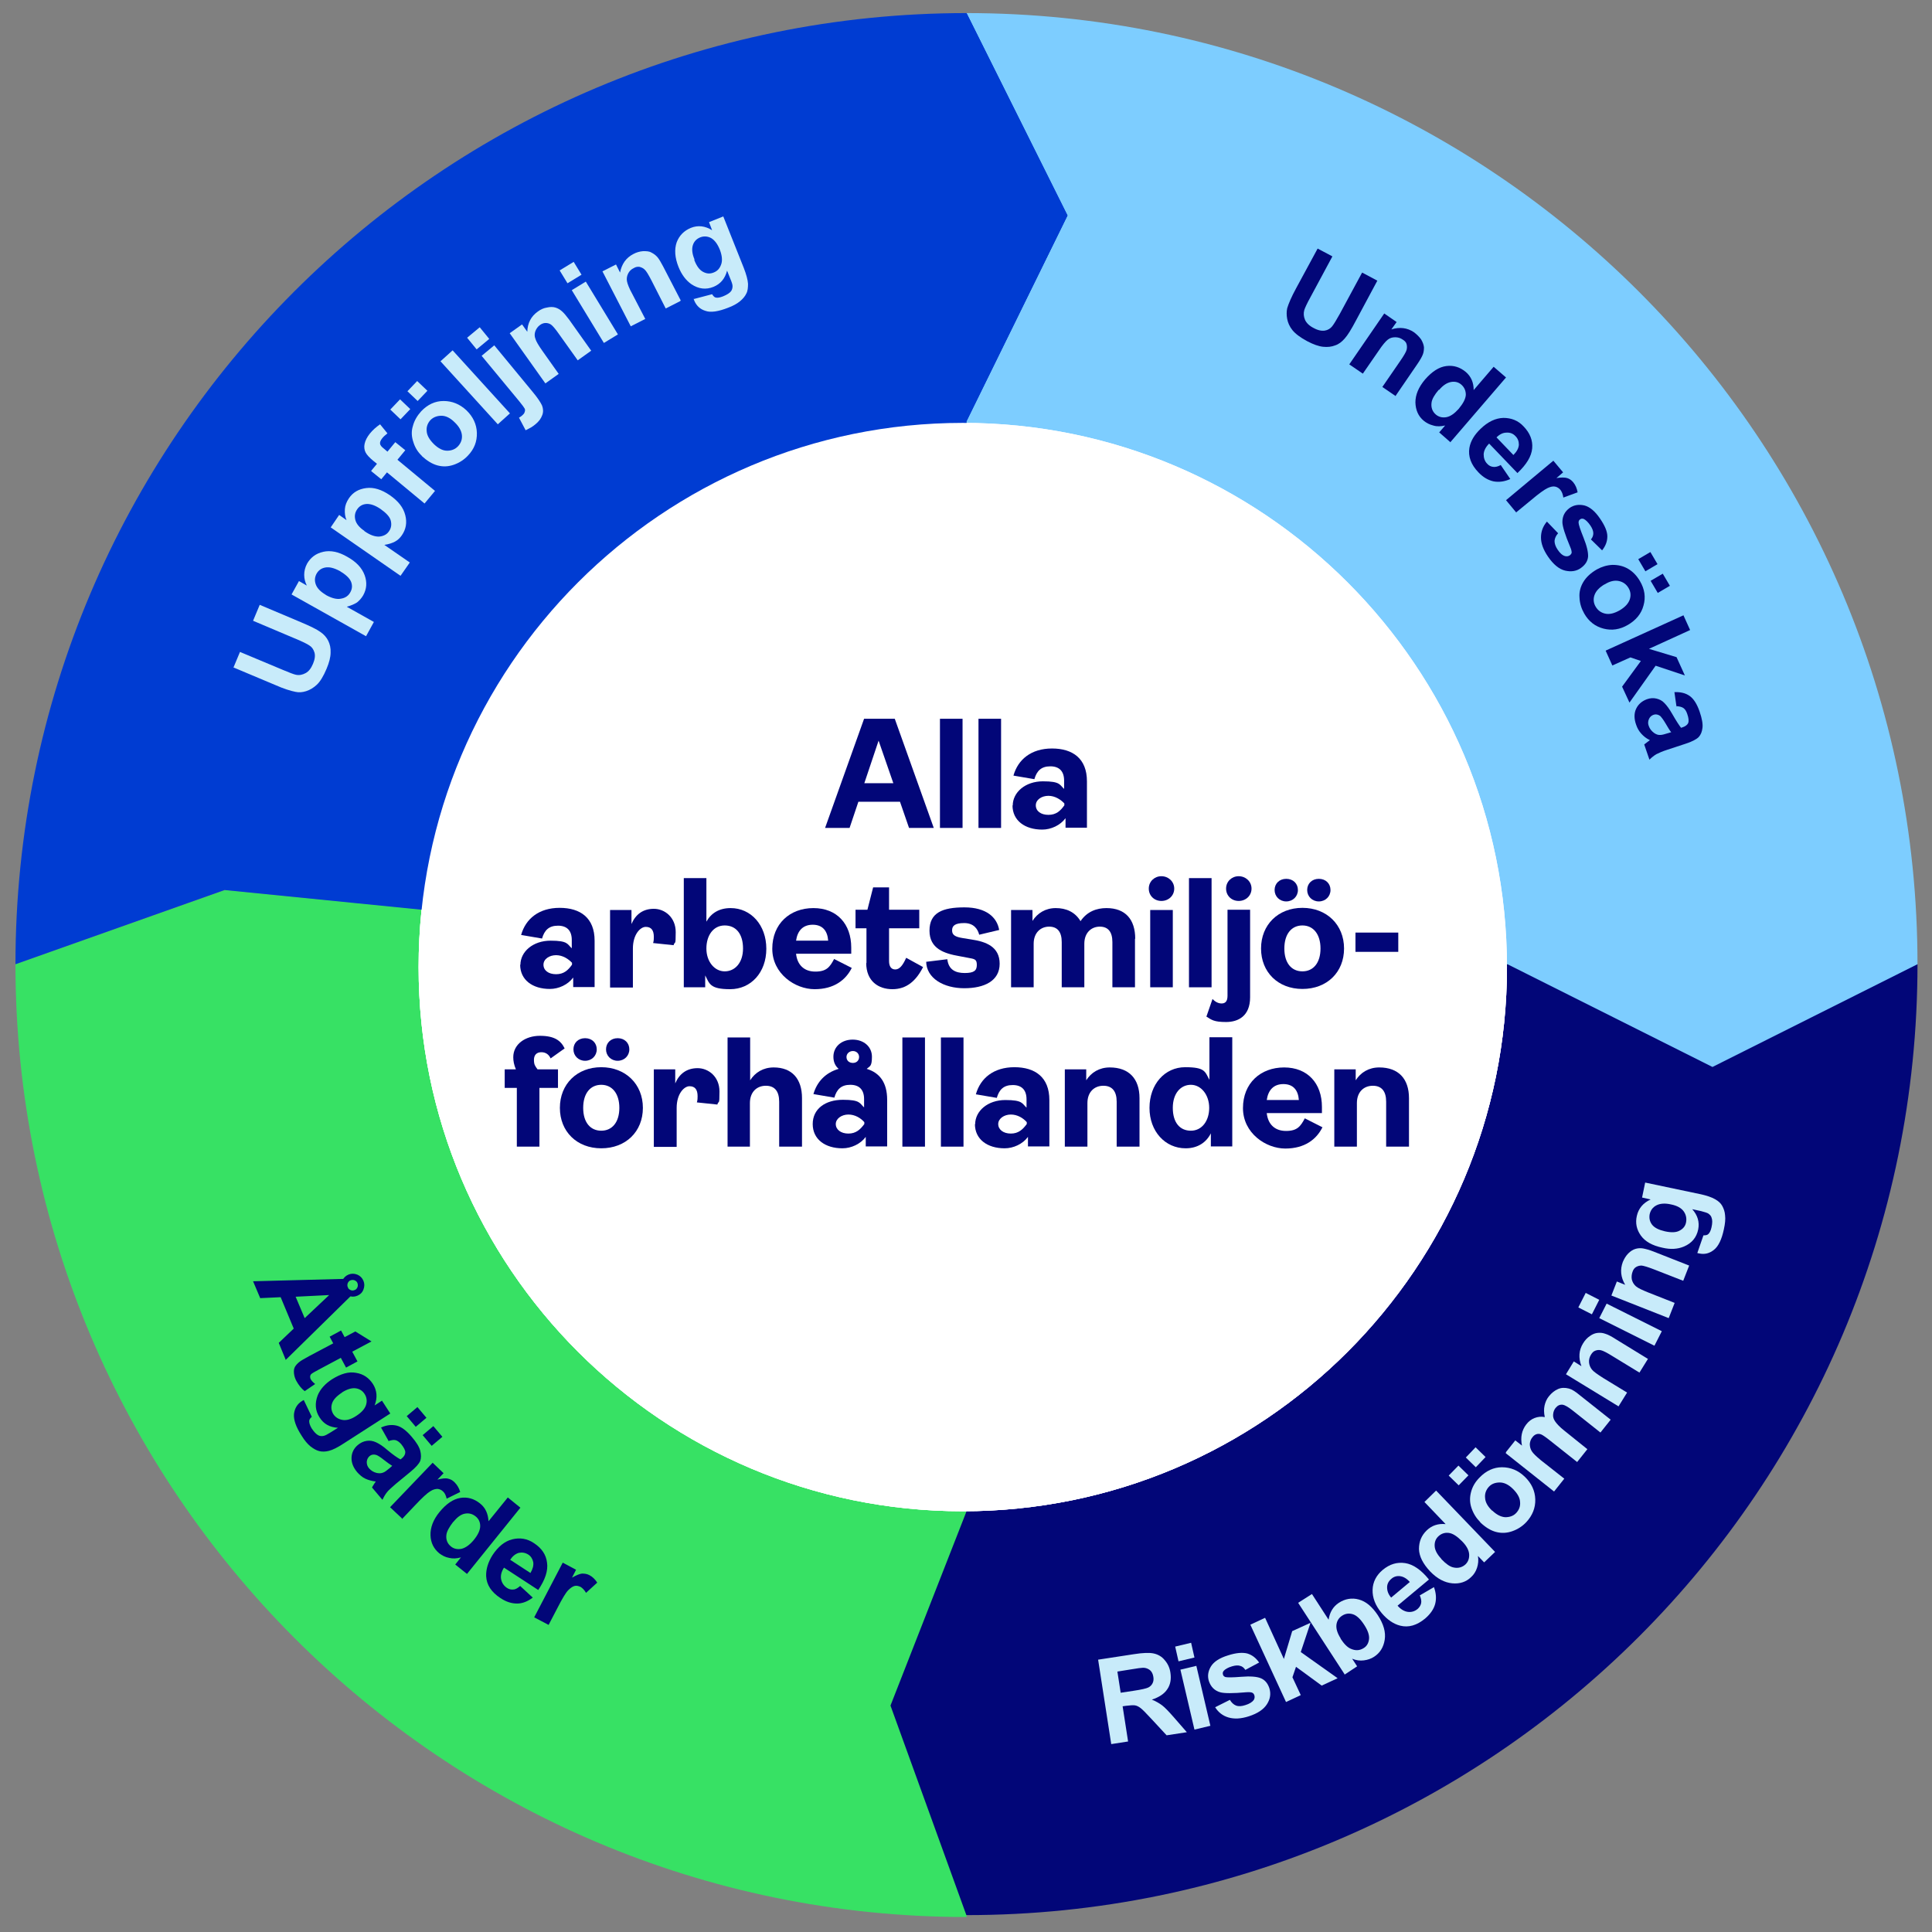
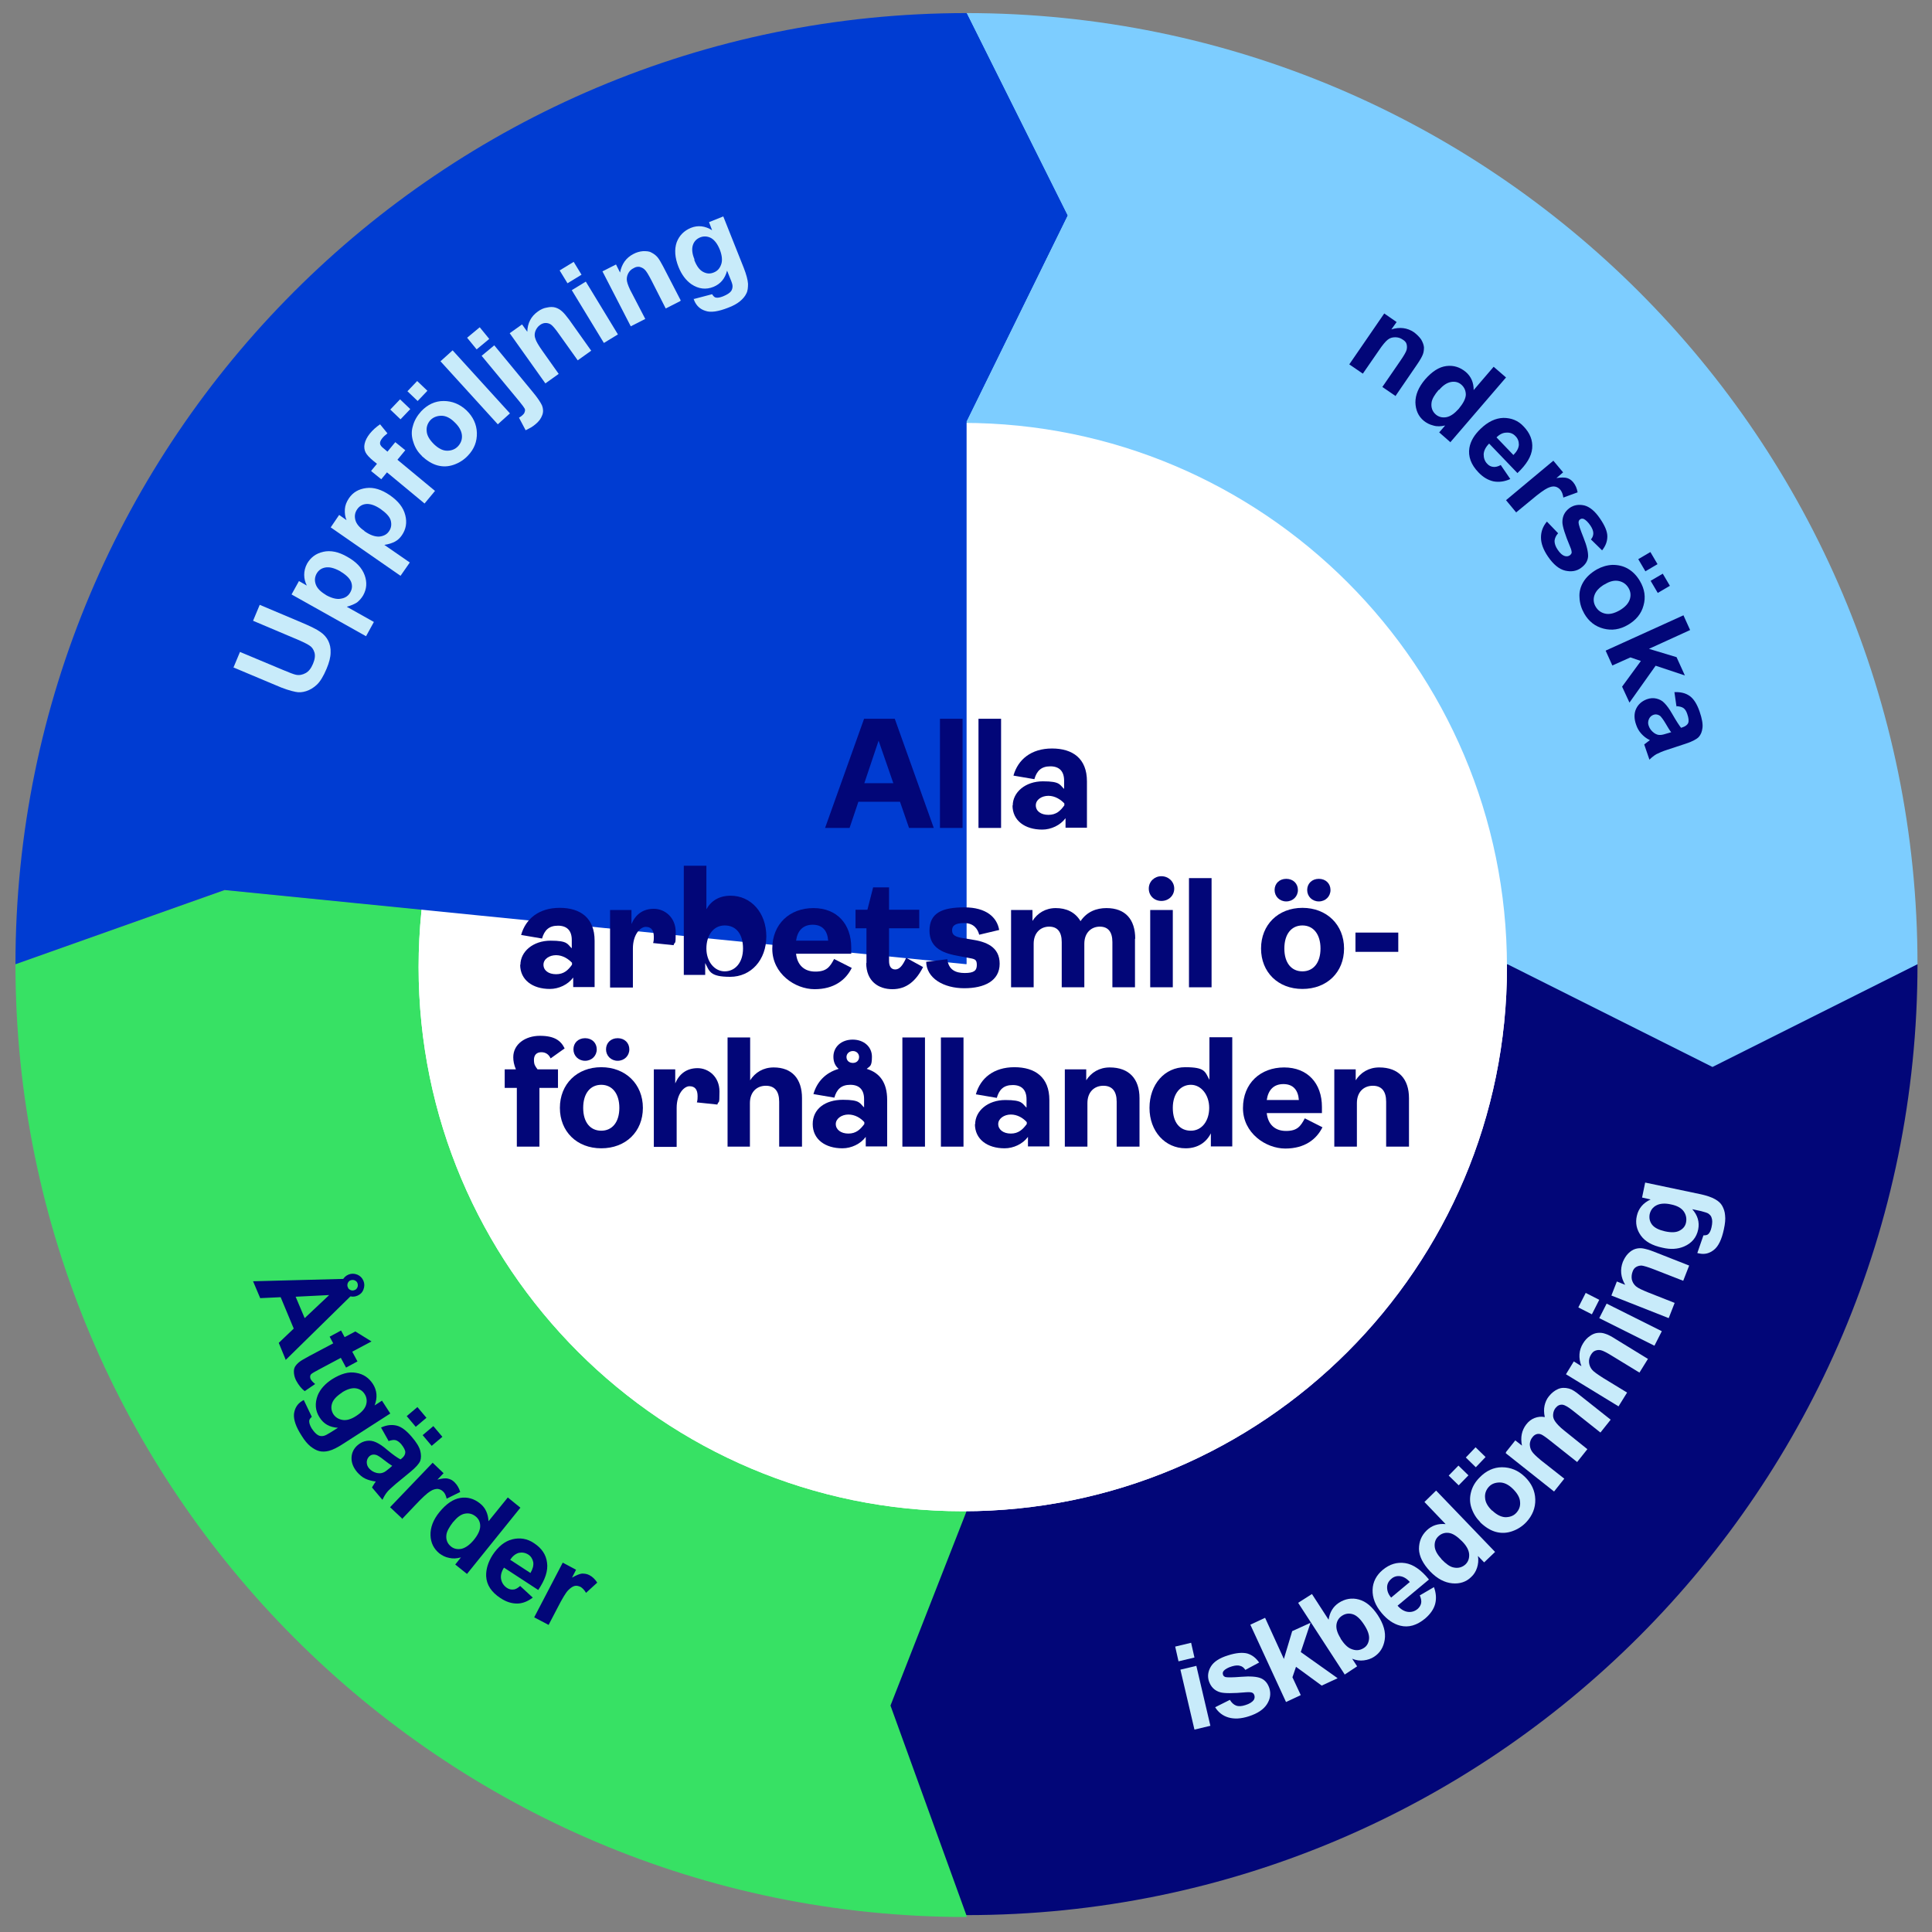
<svg xmlns="http://www.w3.org/2000/svg" id="Lager_1" version="1.1" viewBox="0 0 812.3 812.3">
  <rect x="0" y="0" width="812.3" height="812.3" fill="#808080" stroke="none" />
  <defs>
    <style>
      .st0 {
        fill: #020678;
      }

      .st1 {
        clip-path: url(#clippath-4);
      }

      .st2 {
        fill: #37e164;
      }

      .st3 {
        fill: #fff;
      }

      .st4 {
        fill: #c8ebfa;
      }

      .st5 {
        fill: none;
      }

      .st6 {
        clip-path: url(#clippath-1);
      }

      .st7 {
        isolation: isolate;
      }

      .st8 {
        clip-path: url(#clippath-5);
      }

      .st9 {
        fill: #003cd2;
      }

      .st10 {
        clip-path: url(#clippath-3);
      }

      .st11 {
        fill: #7dcdff;
      }

      .st12 {
        clip-path: url(#clippath-2);
      }

      .st13 {
        clip-path: url(#clippath);
      }
    </style>
    <clipPath id="clippath">
      <rect class="st5" x="6.5" y="-2.5" width="799.7" height="808.4" />
    </clipPath>
    <clipPath id="clippath-1">
      <rect class="st5" x="6.5" y="-2.5" width="799.7" height="808.4" />
    </clipPath>
    <clipPath id="clippath-2">
      <rect class="st5" x="6.5" y="-2.5" width="799.7" height="808.4" />
    </clipPath>
    <clipPath id="clippath-3">
      <rect class="st5" x="6.5" y="-2.5" width="799.7" height="808.4" />
    </clipPath>
    <clipPath id="clippath-4">
      <rect class="st5" x="6.5" y="-2.5" width="799.7" height="808.4" />
    </clipPath>
    <clipPath id="clippath-5">
-       <rect class="st5" x="6.5" y="-2.5" width="799.7" height="808.4" />
-     </clipPath>
+       </clipPath>
  </defs>
  <g class="st13">
    <g>
-       <path class="st3" d="M404.8,635.4c126.4,0,228.8-102.5,228.8-228.8s-102.5-228.8-228.8-228.8-228.8,102.5-228.8,228.8,102.5,228.8,228.8,228.8" />
      <path class="st2" d="M6.5,405.4l88.1-31.2,83.2,8.2,228.6,23.7v399.9c-220.8,0-399.9-179.7-399.9-400.6" />
      <path class="st2" d="M347.1,710.9c-31.9,0-106.5-3.4-179.5-73.8-43.7-42.2-75.4-112.8-75-180.7" />
    </g>
  </g>
  <g class="st7">
    <g class="st7">
      <g class="st7">
        <g class="st7">
          <path class="st0" d="M120.2,571.9l-3-7.3,6.3-6-5.5-13.2-8.6.4-3-7.1,38.4-1,2.9,7-27.5,27ZM128.1,554.2l10.3-9.7-14.1.7,3.8,9ZM150.2,544.8c-1.2.5-2.4.5-3.7,0-1.2-.5-2.1-1.4-2.6-2.6-.5-1.2-.5-2.4,0-3.7.5-1.2,1.4-2.1,2.6-2.6,1.2-.5,2.4-.5,3.7,0,1.2.5,2.1,1.4,2.6,2.6s.5,2.4,0,3.7-1.4,2.1-2.6,2.6ZM149.1,542.4c.6-.2.9-.6,1.2-1.2.2-.6.2-1.1,0-1.7-.2-.6-.6-.9-1.2-1.2-.6-.2-1.1-.2-1.7,0-.6.2-.9.6-1.2,1.2-.2.6-.2,1.1,0,1.7.2.6.6.9,1.2,1.2s1.1.2,1.7,0Z" />
        </g>
      </g>
    </g>
  </g>
  <g class="st7">
    <g class="st7">
      <g class="st7">
        <g class="st7">
          <path class="st0" d="M150.3,572.4l-4.8,2.6-2.2-4.1-9.2,4.9c-1.9,1-2.9,1.6-3.2,1.9-.3.2-.4.6-.5.9,0,.4,0,.8.2,1.2.3.6.9,1.3,1.9,2.1l-4.4,3c-1.4-1.1-2.5-2.5-3.5-4.3-.6-1.1-.9-2.2-1-3.2-.1-1.1,0-2,.4-2.7.4-.7,1-1.4,1.9-2.1.6-.5,2-1.3,4.2-2.5l10-5.3-1.5-2.8,4.8-2.6,1.5,2.8,4.5-2.4,6.8,4.2-8.1,4.3,2.2,4.1Z" />
        </g>
      </g>
    </g>
  </g>
  <g class="st7">
    <g class="st7">
      <g class="st7">
        <g class="st7">
          <path class="st0" d="M127.7,588.6l3.4,7.1c-.7.6-1.1,1.2-1.1,1.8,0,.8.3,1.8,1,3,1,1.5,1.9,2.5,2.9,3,.6.3,1.4.4,2.2.2.6-.1,1.5-.6,2.8-1.4l3.2-2c-3.5-.2-6-1.6-7.7-4.3-1.9-2.9-2.1-6-.8-9.4,1.1-2.6,3.1-4.8,6-6.7,3.7-2.3,7-3.3,10.1-2.7,3.1.5,5.4,2.1,7.1,4.7,1.7,2.7,2,5.7.7,9l3.1-2,3.5,5.4-19.6,12.6c-2.6,1.7-4.6,2.7-6.2,3.1-1.5.4-2.9.4-4.1.1-1.2-.3-2.4-1-3.7-2-1.2-1-2.5-2.5-3.7-4.5-2.4-3.7-3.4-6.7-3.2-9.1.3-2.4,1.4-4.2,3.3-5.4.2-.1.4-.3.7-.4ZM143.8,585.5c-2.3,1.5-3.7,3-4.2,4.6-.5,1.6-.3,3,.5,4.4.9,1.4,2.2,2.2,3.9,2.5,1.7.3,3.7-.3,5.8-1.7,2.3-1.5,3.6-3,4.1-4.6.5-1.6.3-3.2-.6-4.6-.9-1.4-2.2-2.2-3.8-2.4-1.7-.2-3.6.4-5.8,1.8Z" />
        </g>
      </g>
    </g>
  </g>
  <g class="st7">
    <g class="st7">
      <g class="st7">
        <g class="st7">
          <path class="st0" d="M163.3,605.7l-3.1-5.5c2.4-1.1,4.6-1.3,6.6-.8,2,.5,4.1,2.1,6.3,4.7,2,2.3,3.2,4.3,3.6,5.9.4,1.6.4,3,0,4.2-.5,1.2-1.8,2.7-4.1,4.6l-6.2,5.1c-1.7,1.5-3,2.6-3.7,3.5-.7.9-1.3,1.9-1.9,3.2l-4.4-5.2c.2-.4.6-1,1.1-1.8.2-.3.4-.6.5-.7-1.6-.2-3.1-.6-4.4-1.2s-2.4-1.6-3.4-2.7c-1.7-2-2.5-4.1-2.4-6.2.1-2.1,1-3.9,2.7-5.3,1.1-.9,2.3-1.5,3.7-1.7,1.3-.2,2.6,0,3.9.6,1.3.6,2.9,1.6,4.7,3.2,2.5,2.1,4.4,3.4,5.6,4l.5-.4c1-.8,1.5-1.7,1.5-2.6,0-.9-.6-2-1.7-3.4-.8-.9-1.6-1.5-2.4-1.7-.8-.2-1.8,0-3,.4ZM164.9,616.3c-.8-.5-2-1.3-3.5-2.5-1.5-1.2-2.6-1.9-3.3-2.1-1.1-.3-2-.1-2.7.5-.7.6-1.1,1.4-1.2,2.4,0,1,.2,1.9,1,2.8.8.9,1.9,1.6,3.2,1.9,1,.2,1.9.2,2.8-.2.6-.2,1.5-.9,2.7-1.9l1-.9ZM171,595.4l4.5-3.8,3.8,4.5-4.5,3.8-3.8-4.5ZM177.7,603.4l4.5-3.8,3.8,4.5-4.5,3.8-3.8-4.5Z" />
        </g>
      </g>
    </g>
  </g>
  <g class="st7">
    <g class="st7">
      <g class="st7">
        <g class="st7">
          <path class="st0" d="M169,638.4l-5-4.7,17.9-18.7,4.6,4.4-2.6,2.7c2-.5,3.5-.7,4.5-.4,1,.2,1.9.7,2.7,1.5,1.1,1.1,1.9,2.4,2.4,4.1l-5.7,2.8c-.3-1.3-.8-2.4-1.5-3-.7-.7-1.5-1-2.3-1.1-.8,0-1.9.2-3.1,1-1.2.7-3.4,2.7-6.4,5.9l-5.5,5.8Z" />
        </g>
      </g>
    </g>
  </g>
  <g class="st7">
    <g class="st7">
      <g class="st7">
        <g class="st7">
          <path class="st0" d="M196.4,661.8l-5-4,2.4-3c-1.8.5-3.4.6-5,.2-1.6-.3-2.9-1-4.1-1.9-2.3-1.9-3.6-4.4-3.7-7.6-.1-3.2,1.1-6.5,3.8-9.8,2.8-3.4,5.7-5.4,8.7-5.9,3-.5,5.8.3,8.3,2.3,2.3,1.8,3.4,4.3,3.6,7.5l8.1-10,5.3,4.3-22.5,27.9ZM190.6,639.8c-1.7,2.2-2.7,4-2.9,5.4-.3,2.1.4,3.8,1.9,5,1.2,1,2.7,1.3,4.4,1,1.7-.4,3.4-1.6,5.1-3.6,1.9-2.3,2.8-4.3,2.8-6,0-1.7-.7-3.1-2-4.1-1.3-1-2.7-1.4-4.4-1.1-1.7.3-3.3,1.5-4.9,3.5Z" />
        </g>
      </g>
    </g>
  </g>
  <g class="st7">
    <g class="st7">
      <g class="st7">
        <g class="st7">
          <path class="st0" d="M218.9,667l5.1,4.7c-2.1,1.6-4.3,2.5-6.6,2.5-2.3,0-4.6-.7-7-2.3-3.8-2.5-5.8-5.5-6-9.2-.1-2.9.8-5.9,2.7-8.9,2.4-3.6,5.1-5.8,8.3-6.6,3.2-.8,6.3-.3,9.1,1.6,3.2,2.1,5.1,4.8,5.5,8.2.5,3.4-.8,7.2-3.7,11.5l-14.4-9.4c-1.1,1.7-1.5,3.4-1.2,4.9.3,1.5,1.1,2.7,2.4,3.6.9.6,1.8.8,2.7.7.9,0,1.9-.6,2.9-1.5ZM223,661.4c1-1.7,1.4-3.2,1.2-4.6-.3-1.4-1-2.5-2.1-3.2-1.3-.8-2.6-1-4-.7-1.4.4-2.6,1.4-3.6,2.9l8.6,5.6Z" />
        </g>
      </g>
    </g>
  </g>
  <g class="st7">
    <g class="st7">
      <g class="st7">
        <g class="st7">
          <path class="st0" d="M230.7,683.2l-6.1-3.2,12-23,5.6,3-1.7,3.3c1.8-1,3.2-1.6,4.2-1.7,1,0,2,.1,3,.6,1.4.7,2.5,1.8,3.4,3.2l-4.7,4.3c-.7-1.2-1.5-2-2.3-2.5-.9-.4-1.7-.6-2.5-.4-.8.2-1.7.8-2.7,1.8-1,1-2.5,3.5-4.5,7.4l-3.7,7.1Z" />
        </g>
      </g>
    </g>
  </g>
  <g class="st6">
    <g>
      <path class="st2" d="M176.3,404.5c0,126.4,102.4,228.8,228.8,228.8s228.8-102.5,228.8-228.8-102.5-228.8-228.8-228.8-228.8,102.5-228.8,228.8" />
      <path class="st0" d="M406.3,805.2l-31.9-88.1,31.9-81.5v-230.2h399.9c0,220.8-179,399.8-399.8,399.8" />
    </g>
  </g>
  <g class="st7">
    <g class="st7">
      <g class="st7">
        <g class="st7">
-           <path class="st4" d="M467.2,733.2l-5.5-35.4,15-2.3c3.8-.6,6.6-.7,8.4-.3,1.8.4,3.4,1.3,4.6,2.8,1.3,1.5,2.1,3.2,2.4,5.3.4,2.7,0,5-1.3,6.9-1.3,2-3.5,3.4-6.5,4.4,1.7.7,3.1,1.5,4.3,2.4,1.2.9,2.8,2.6,5,5.1l5.4,6.2-8.5,1.3-6.4-6.9c-2.3-2.5-3.8-4-4.6-4.6-.8-.6-1.6-1-2.4-1.1-.8-.1-2,0-3.7.2l-1.4.2,2.3,14.8-7.1,1.1ZM471.2,711.7l5.3-.8c3.4-.5,5.5-1,6.3-1.4s1.4-1,1.8-1.8c.4-.8.5-1.7.3-2.8-.2-1.2-.7-2.1-1.4-2.7-.8-.6-1.7-1-2.9-1-.6,0-2.3.2-5.2.7l-5.6.9,1.4,9Z" />
-         </g>
+           </g>
      </g>
    </g>
  </g>
  <g class="st7">
    <g class="st7">
      <g class="st7">
        <g class="st7">
          <path class="st4" d="M495.5,698.5l-1.4-6.2,6.7-1.6,1.4,6.2-6.7,1.6ZM502.2,727.2l-5.9-25.2,6.7-1.6,5.9,25.2-6.7,1.6Z" />
        </g>
      </g>
    </g>
  </g>
  <g class="st7">
    <g class="st7">
      <g class="st7">
        <g class="st7">
          <path class="st4" d="M510.9,717.8l6.2-3.1c.7,1.2,1.6,2,2.6,2.4,1.1.4,2.4.3,3.9-.2,1.7-.5,2.9-1.3,3.5-2.1.4-.6.5-1.3.3-2-.2-.5-.4-.9-.9-1.1-.4-.2-1.2-.3-2.5-.2-5.6.5-9.3.5-11,0-2.4-.7-3.9-2.3-4.7-4.6-.7-2.1-.4-4.2.8-6.2,1.2-2,3.6-3.6,7.2-4.7,3.4-1.1,6.1-1.3,8.1-.8,2,.6,3.6,1.8,5,3.8l-5.8,3.1c-.6-.9-1.3-1.5-2.2-1.7-.9-.3-2-.2-3.4.2-1.7.5-2.9,1.2-3.5,1.9-.4.5-.5,1-.3,1.6.1.5.5.8,1,1,.7.2,3,.2,6.7-.1,3.7-.3,6.5-.1,8.2.6,1.7.7,2.9,2.1,3.6,4.2.7,2.3.4,4.5-1,6.7s-3.9,3.9-7.6,5.1c-3.4,1.1-6.2,1.2-8.6.5s-4.3-2.2-5.6-4.3Z" />
        </g>
      </g>
    </g>
  </g>
  <g class="st7">
    <g class="st7">
      <g class="st7">
        <g class="st7">
          <path class="st4" d="M540.7,715.6l-15-32.5,6.2-2.9,7.9,17.3,3.5-11.7,7.7-3.5-4.1,12.3,15.5,11-6.7,3.1-10.8-7.9-1.5,4.4,3.5,7.5-6.2,2.9Z" />
        </g>
      </g>
    </g>
  </g>
  <g class="st7">
    <g class="st7">
      <g class="st7">
        <g class="st7">
          <path class="st4" d="M565.3,703.9l-19.5-30,5.8-3.7,7,10.8c.5-3.2,1.9-5.5,4.3-7.1,2.6-1.7,5.5-2.2,8.4-1.4,3,.8,5.6,3,8,6.6,2.4,3.7,3.4,7.1,2.9,10.3-.5,3.2-2,5.6-4.5,7.2-1.2.8-2.7,1.3-4.3,1.5-1.6.2-3.2,0-4.9-.7l2.1,3.2-5.3,3.5ZM563.6,688.9c1.5,2.3,2.9,3.7,4.3,4.3,2,.9,3.8.8,5.5-.3,1.3-.8,2-2.1,2.2-3.7.2-1.7-.5-3.7-2-6-1.6-2.5-3.2-4-4.8-4.5-1.6-.5-3.1-.3-4.5.6-1.4.9-2.2,2.2-2.4,3.8-.2,1.7.4,3.6,1.8,5.8Z" />
        </g>
      </g>
    </g>
  </g>
  <g class="st7">
    <g class="st7">
      <g class="st7">
        <g class="st7">
          <path class="st4" d="M596.9,670.8l6-3.5c.9,2.5,1.1,4.8.5,7.1-.6,2.2-2,4.2-4.2,6.1-3.5,2.9-7,3.9-10.5,3-2.8-.7-5.4-2.5-7.7-5.2-2.8-3.3-4-6.6-3.9-9.9s1.6-6.1,4.2-8.3c3-2.5,6.1-3.4,9.5-2.9,3.3.5,6.7,2.8,10,6.9l-13.2,11c1.3,1.5,2.8,2.4,4.3,2.6,1.5.2,2.9-.2,4.1-1.2.8-.7,1.3-1.5,1.5-2.4.2-.9,0-2-.5-3.2ZM592.8,665.2c-1.3-1.5-2.7-2.3-4.1-2.5-1.4-.2-2.7.2-3.7,1.1-1.2,1-1.8,2.2-1.8,3.6,0,1.5.5,2.9,1.7,4.3l7.9-6.6Z" />
        </g>
      </g>
    </g>
  </g>
  <g class="st7">
    <g class="st7">
      <g class="st7">
        <g class="st7">
          <path class="st4" d="M628.6,652.5l-4.6,4.4-2.6-2.7c.3,1.8.1,3.5-.4,5-.5,1.5-1.3,2.8-2.4,3.8-2.1,2.1-4.8,3-8,2.7-3.2-.3-6.3-1.9-9.3-5-3-3.2-4.6-6.3-4.7-9.4,0-3.1,1-5.7,3.3-7.9,2.1-2,4.7-2.9,7.9-2.6l-8.9-9.3,4.9-4.8,24.8,25.8ZM606,655.5c1.9,2,3.6,3.2,5,3.5,2,.5,3.8,0,5.2-1.3,1.1-1.1,1.6-2.5,1.5-4.2-.1-1.7-1.1-3.6-3-5.5-2.1-2.1-3.9-3.3-5.6-3.5-1.7-.2-3.1.3-4.3,1.4-1.2,1.1-1.7,2.5-1.6,4.2.1,1.7,1.1,3.5,2.8,5.3Z" />
        </g>
      </g>
    </g>
  </g>
  <g class="st7">
    <g class="st7">
      <g class="st7">
        <g class="st7">
          <path class="st4" d="M613.3,624.5l-4.2-4.1,4.1-4.2,4.2,4.1-4.1,4.2ZM620.5,616.9l-4.2-4.1,4.1-4.3,4.2,4.1-4.1,4.3ZM622.3,639.9c-1.6-1.6-2.8-3.5-3.6-5.8s-.8-4.6-.2-6.8c.6-2.3,1.8-4.3,3.6-6.1,2.7-2.8,5.9-4.3,9.4-4.3,3.6,0,6.8,1.3,9.6,4,2.8,2.7,4.3,5.9,4.4,9.5.1,3.6-1.2,6.8-3.8,9.6-1.6,1.7-3.6,3-5.9,3.8-2.3.8-4.5.9-6.8.3-2.3-.6-4.5-2-6.6-4ZM627.4,635.1c1.9,1.8,3.7,2.7,5.5,2.8,1.8,0,3.4-.5,4.6-1.8,1.2-1.3,1.8-2.8,1.6-4.7-.1-1.8-1.2-3.6-3-5.4-1.8-1.8-3.7-2.7-5.5-2.7-1.8,0-3.4.5-4.6,1.8-1.2,1.3-1.8,2.9-1.6,4.7.1,1.8,1.1,3.6,3,5.4Z" />
        </g>
      </g>
    </g>
  </g>
  <g class="st7">
    <g class="st7">
      <g class="st7">
        <g class="st7">
          <path class="st4" d="M633.2,610.5l3.9-4.9,2.8,2.2c-.7-3.5-.1-6.4,1.8-8.9,1-1.3,2.2-2.2,3.5-2.7,1.3-.5,2.7-.7,4.3-.4-.4-1.8-.4-3.4-.1-4.8s.9-2.8,1.8-3.9c1.2-1.5,2.5-2.5,3.9-3.1,1.4-.6,2.9-.6,4.5-.2,1.2.3,2.7,1.2,4.6,2.8l13,10.3-4.3,5.4-11.6-9.2c-2-1.6-3.5-2.4-4.3-2.5-1.2-.1-2.1.3-3,1.4-.6.8-.9,1.6-1,2.7s.2,2,.9,3c.7,1,1.9,2.3,3.8,3.8l9.7,7.8-4.3,5.4-11.1-8.8c-2-1.6-3.3-2.5-4-2.8-.7-.3-1.4-.3-2-.1-.6.2-1.2.6-1.7,1.3-.7.8-1,1.8-1.1,2.8,0,1,.2,2,.8,3s1.9,2.2,3.8,3.8l9.9,7.8-4.3,5.4-20.3-16.1Z" />
        </g>
      </g>
    </g>
  </g>
  <g class="st7">
    <g class="st7">
      <g class="st7">
        <g class="st7">
          <path class="st4" d="M692.9,571.3l-3.6,5.8-11.3-6.9c-2.4-1.5-4-2.3-4.9-2.5-.9-.2-1.6-.1-2.4.2s-1.3.9-1.8,1.7c-.6,1-.9,2.1-.8,3.2s.5,2.1,1.2,3c.7.9,2.3,2,4.8,3.6l10,6.1-3.6,5.8-22.1-13.5,3.3-5.4,3.2,2c-1.3-3.5-1.1-6.7.7-9.6.8-1.3,1.7-2.3,2.9-3.1,1.1-.8,2.2-1.2,3.3-1.3,1.1-.1,2.1,0,3.2.4,1,.3,2.4,1,4.1,2.1l13.7,8.4Z" />
        </g>
      </g>
    </g>
  </g>
  <g class="st7">
    <g class="st7">
      <g class="st7">
        <g class="st7">
          <path class="st4" d="M669.3,552.6l-5.7-2.9,3.1-6.1,5.7,2.9-3.1,6.1ZM695.6,565.8l-23.2-11.6,3.1-6.1,23.2,11.6-3.1,6.1Z" />
        </g>
      </g>
    </g>
  </g>
  <g class="st7">
    <g class="st7">
      <g class="st7">
        <g class="st7">
          <path class="st4" d="M710.2,532.1l-2.5,6.4-12.3-4.8c-2.6-1-4.3-1.5-5.2-1.6-.9,0-1.6.2-2.3.6-.7.4-1.2,1.1-1.5,2-.4,1.1-.5,2.2-.3,3.3.3,1.1.8,2,1.7,2.8s2.7,1.6,5.4,2.7l10.9,4.3-2.5,6.4-24.1-9.5,2.3-5.9,3.5,1.4c-1.9-3.2-2.2-6.4-1-9.6.6-1.4,1.3-2.6,2.3-3.6,1-1,2-1.6,3-1.9s2.1-.4,3.2-.2,2.6.6,4.4,1.3l15,5.9Z" />
        </g>
      </g>
    </g>
  </g>
  <g class="st7">
    <g class="st7">
      <g class="st7">
        <g class="st7">
          <path class="st4" d="M713.6,526.9l2.6-7.5c.9,0,1.6-.1,2-.5.6-.5,1.1-1.5,1.4-2.9.4-1.8.4-3.1,0-4.1-.2-.7-.7-1.2-1.4-1.7-.5-.3-1.5-.6-3-1l-3.7-.8c2.3,2.6,3.1,5.4,2.5,8.5-.7,3.4-2.7,5.8-6,7.2-2.6,1.1-5.6,1.3-9,.5-4.3-.9-7.3-2.6-9.1-5.1-1.8-2.5-2.4-5.3-1.7-8.3.7-3.1,2.6-5.4,5.8-6.9l-3.6-.8,1.3-6.3,22.8,4.8c3,.6,5.2,1.4,6.6,2.2,1.4.8,2.4,1.7,3,2.8s1.1,2.4,1.2,4c.2,1.6,0,3.5-.5,5.8-.9,4.3-2.3,7.2-4.2,8.7-1.9,1.5-3.9,2-6.2,1.5-.2,0-.5-.1-.8-.2ZM700,517.7c2.7.6,4.8.5,6.2-.3,1.5-.8,2.4-1.9,2.7-3.5.3-1.6,0-3.2-1-4.6-1-1.4-2.8-2.4-5.3-2.9-2.6-.6-4.7-.4-6.2.4-1.5.8-2.4,2-2.8,3.7-.3,1.6,0,3.1,1,4.4,1,1.3,2.8,2.2,5.4,2.8Z" />
        </g>
      </g>
    </g>
  </g>
  <g class="st12">
    <path class="st3" d="M404.8,635.4c126.4,0,228.8-102.5,228.8-228.8s-102.5-228.8-228.8-228.8-228.8,102.5-228.8,228.8,102.5,228.8,228.8,228.8" />
  </g>
  <polyline class="st3" points="406.3 5.5 406.3 5.5 448.8 90.6 406.3 177.1 406.3 405.4" />
  <g class="st10">
    <path class="st11" d="M406.3,405.4V5.5c220.8,0,399.9,179,399.9,399.9l-86.2,43.2-86.2-43.2h-227.5,0Z" />
  </g>
  <g class="st7">
    <g class="st7">
      <g class="st7">
        <g class="st7">
-           <path class="st0" d="M553.8,104.4l6.4,3.4-9.2,17.1c-1.5,2.7-2.3,4.5-2.6,5.4-.4,1.4-.3,2.8.3,4.2.6,1.3,1.8,2.5,3.6,3.4,1.8,1,3.4,1.3,4.7,1.1,1.3-.2,2.4-.9,3.1-1.8.8-1,1.8-2.7,3.2-5.2l9.4-17.4,6.4,3.4-8.9,16.6c-2,3.8-3.6,6.4-4.8,7.7-1.2,1.4-2.5,2.4-4,2.9-1.5.6-3.2.8-5.1.6-1.9-.2-4.1-1-6.6-2.3-3-1.6-5.1-3.2-6.3-4.7-1.2-1.5-1.9-3.1-2.2-4.7s-.3-3.1,0-4.5c.6-2,1.8-4.8,3.7-8.3l9.1-16.8Z" />
-         </g>
+           </g>
      </g>
    </g>
  </g>
  <g class="st7">
    <g class="st7">
      <g class="st7">
        <g class="st7">
          <path class="st0" d="M586.9,166.6l-5.7-3.9,7.5-10.9c1.6-2.3,2.5-3.9,2.7-4.7.2-.8.2-1.6,0-2.4s-.8-1.4-1.6-1.9c-1-.7-2-1-3.2-1s-2.2.3-3.1,1-2.2,2.2-3.8,4.6l-6.7,9.7-5.7-3.9,14.7-21.4,5.2,3.6-2.2,3.1c3.5-1.1,6.7-.7,9.5,1.2,1.2.9,2.2,1.9,3,3,.7,1.2,1.1,2.3,1.2,3.3,0,1.1-.1,2.1-.5,3.1-.4,1-1.2,2.4-2.3,4l-9.1,13.3Z" />
        </g>
      </g>
    </g>
  </g>
  <g class="st7">
    <g class="st7">
      <g class="st7">
        <g class="st7">
          <path class="st0" d="M609.9,186l-4.8-4.2,2.5-2.9c-1.8.4-3.4.5-5,0-1.6-.4-2.9-1.1-4-2-2.3-1.9-3.4-4.5-3.5-7.7,0-3.2,1.3-6.4,4.1-9.7,2.9-3.3,5.8-5.2,8.9-5.6,3.1-.4,5.8.5,8.2,2.5,2.2,1.9,3.3,4.4,3.3,7.6l8.4-9.8,5.2,4.5-23.3,27.1ZM604.9,163.9c-1.8,2.1-2.8,3.9-3,5.3-.3,2.1.3,3.8,1.8,5.1,1.2,1,2.7,1.4,4.4,1.1,1.7-.3,3.4-1.5,5.2-3.5,1.9-2.3,2.9-4.2,3-5.9,0-1.7-.6-3.1-1.8-4.2-1.2-1.1-2.7-1.5-4.4-1.2-1.7.3-3.4,1.4-5,3.3Z" />
        </g>
      </g>
    </g>
  </g>
  <g class="st7">
    <g class="st7">
      <g class="st7">
        <g class="st7">
          <path class="st0" d="M631.1,195.7l3.9,5.7c-2.4,1.1-4.8,1.4-7,1-2.3-.5-4.4-1.7-6.4-3.8-3.1-3.2-4.4-6.7-3.8-10.3.5-2.9,2.1-5.5,4.7-8,3.1-3,6.3-4.5,9.6-4.6,3.3,0,6.2,1.1,8.5,3.6,2.7,2.8,3.9,5.9,3.6,9.2-.3,3.4-2.4,6.8-6.2,10.4l-11.9-12.4c-1.4,1.4-2.2,2.9-2.3,4.5,0,1.5.4,2.9,1.5,4,.7.8,1.6,1.2,2.5,1.3s2-.1,3.2-.8ZM636.4,191.2c1.4-1.4,2.1-2.8,2.2-4.2,0-1.4-.4-2.6-1.4-3.6-1-1.1-2.3-1.6-3.8-1.5-1.5,0-2.9.7-4.2,2l7.1,7.4Z" />
        </g>
      </g>
    </g>
  </g>
  <g class="st7">
    <g class="st7">
      <g class="st7">
        <g class="st7">
          <path class="st0" d="M637.6,215.6l-4.4-5.3,19.9-16.6,4.1,4.9-2.8,2.4c2-.3,3.5-.3,4.5,0,1,.3,1.8.9,2.5,1.7,1,1.2,1.6,2.6,1.9,4.3l-6,2.2c-.2-1.4-.6-2.4-1.2-3.2-.6-.7-1.3-1.2-2.2-1.4s-1.9,0-3.2.6c-1.3.6-3.7,2.3-7,5.1l-6.2,5.1Z" />
        </g>
      </g>
    </g>
  </g>
  <g class="st7">
    <g class="st7">
      <g class="st7">
        <g class="st7">
          <path class="st0" d="M650.3,219.2l4.8,5c-.9,1-1.4,2.1-1.5,3.2,0,1.1.4,2.4,1.3,3.7,1,1.5,2,2.4,3.1,2.7.7.2,1.4.1,2-.3.4-.3.7-.7.8-1.1,0-.5-.1-1.3-.6-2.4-2.2-5.2-3.3-8.8-3.3-10.5,0-2.5,1-4.4,3-5.9,1.8-1.3,3.9-1.6,6.2-1.1,2.3.6,4.5,2.4,6.6,5.5,2,2.9,3.1,5.4,3.1,7.5,0,2.1-.7,4-2.2,5.9l-4.7-4.6c.7-.8,1-1.7,1-2.6,0-.9-.4-2-1.2-3.2-1-1.5-2-2.4-2.8-2.8-.6-.2-1.1-.2-1.6.2-.4.3-.6.7-.6,1.3,0,.8.7,2.9,2.1,6.4,1.4,3.5,2,6.1,1.9,8-.2,1.9-1.2,3.4-3,4.7-1.9,1.4-4.2,1.7-6.7,1.1s-4.9-2.6-7.1-5.8c-2-2.9-3-5.6-3-8.1,0-2.5.8-4.7,2.5-6.7Z" />
        </g>
      </g>
    </g>
  </g>
  <g class="st7">
    <g class="st7">
      <g class="st7">
        <g class="st7">
          <path class="st0" d="M671.4,239.4c2-1.1,4.2-1.8,6.6-1.9,2.4,0,4.6.5,6.6,1.7,2,1.2,3.6,2.9,4.9,5.1,2,3.4,2.5,6.8,1.5,10.3-.9,3.4-3.1,6.1-6.5,8.1-3.4,2-6.8,2.5-10.3,1.6-3.5-.9-6.2-3-8.1-6.3-1.2-2.1-1.9-4.3-2-6.7-.2-2.4.4-4.6,1.6-6.6,1.2-2,3.1-3.8,5.7-5.3ZM674.6,245.7c-2.2,1.3-3.6,2.8-4.2,4.5-.6,1.7-.4,3.4.5,4.9.9,1.5,2.2,2.5,4,2.9,1.8.4,3.8-.1,6.1-1.4,2.2-1.3,3.6-2.8,4.2-4.5.6-1.7.4-3.4-.5-4.9-.9-1.5-2.2-2.5-4-2.9s-3.8,0-6,1.4ZM688.8,235.1l5.1-3,3,5.1-5.1,3-3-5.1ZM694,244.2l5.1-3,3,5.1-5.1,3-3-5.1Z" />
        </g>
      </g>
    </g>
  </g>
  <g class="st7">
    <g class="st7">
      <g class="st7">
        <g class="st7">
          <path class="st0" d="M675.2,273.5l32.6-14.8,2.8,6.2-17.3,7.9,11.6,3.5,3.5,7.7-12.3-4.1-11,15.5-3.1-6.7,7.9-10.8-4.4-1.5-7.6,3.4-2.8-6.2Z" />
        </g>
      </g>
    </g>
  </g>
  <g class="st7">
    <g class="st7">
      <g class="st7">
        <g class="st7">
          <path class="st0" d="M704.9,297.3l-.9-6.3c2.6-.1,4.7.4,6.4,1.6,1.7,1.2,3.1,3.4,4.2,6.6,1,2.9,1.4,5.2,1.2,6.8-.2,1.7-.7,2.9-1.6,3.9-.9.9-2.7,1.9-5.5,2.8l-7.6,2.5c-2.2.7-3.7,1.4-4.7,1.9-1,.6-1.9,1.3-2.9,2.3l-2.2-6.4c.4-.3.9-.7,1.7-1.3.3-.2.6-.4.7-.5-1.5-.7-2.7-1.7-3.6-2.7-1-1.1-1.7-2.3-2.2-3.8-.9-2.5-.9-4.8,0-6.7.9-1.9,2.4-3.2,4.5-4,1.4-.5,2.7-.6,4-.3,1.3.3,2.5.9,3.4,1.9,1,1,2.1,2.5,3.3,4.6,1.6,2.8,2.9,4.8,3.7,5.8l.6-.2c1.2-.4,2-1,2.4-1.8.3-.8.2-2.1-.4-3.8-.4-1.2-.9-2-1.6-2.5-.7-.5-1.7-.7-2.9-.8ZM702.6,307.8c-.6-.7-1.3-1.9-2.3-3.6-1-1.7-1.8-2.7-2.3-3.2-.9-.6-1.8-.8-2.7-.5-.9.3-1.6.9-2,1.8s-.5,1.9-.1,2.9c.4,1.2,1.2,2.2,2.3,3,.9.6,1.7.9,2.7.8.6,0,1.7-.3,3.3-.8l1.3-.4Z" />
        </g>
      </g>
    </g>
  </g>
  <g class="st1">
    <g>
      <path class="st3" d="M404.8,635.4c126.4,0,228.8-102.5,228.8-228.8s-102.5-228.8-228.8-228.8-228.8,102.5-228.8,228.8,102.5,228.8,228.8,228.8" />
      <path class="st9" d="M406.3,405.4l-311.9-31.2-87.9,31.2c0-220.8,179-399.9,399.9-399.9l42.4,85.1-42.4,86.5v228.2h-.1Z" />
    </g>
  </g>
  <polyline class="st9" points="406.3 5.5 406.3 5.5 448.8 90.6 406.3 177.1 406.3 405.4" />
  <polyline class="st9" points="406.3 5.5 406.3 5.5 448.8 90.6 406.3 177.1 406.3 405.4" />
  <g class="st7">
    <g class="st7">
      <g class="st7">
        <g class="st7">
          <path class="st4" d="M98.1,280.8l2.8-6.7,17.9,7.5c2.8,1.2,4.7,1.9,5.6,2.1,1.5.3,2.8,0,4.1-.7,1.3-.7,2.3-2,3.1-3.9.8-1.9,1-3.5.6-4.8-.4-1.3-1.1-2.3-2.1-2.9-1-.7-2.9-1.6-5.5-2.7l-18.2-7.7,2.8-6.7,17.3,7.3c4,1.7,6.7,3,8.2,4.1,1.5,1,2.6,2.3,3.3,3.7.7,1.4,1.1,3.1,1,5,0,1.9-.6,4.2-1.7,6.8-1.3,3.1-2.7,5.4-4.1,6.7-1.4,1.3-2.9,2.2-4.5,2.7-1.6.5-3,.6-4.4.3-2.1-.4-5-1.3-8.6-2.9l-17.6-7.4Z" />
        </g>
      </g>
    </g>
  </g>
  <g class="st7">
    <g class="st7">
      <g class="st7">
        <g class="st7">
          <path class="st4" d="M122.6,249.9l3.1-5.6,3.3,1.9c-.7-1.4-1.1-2.9-1.1-4.5,0-1.6.4-3.2,1.2-4.7,1.5-2.6,3.7-4.3,6.8-5,3.1-.7,6.5,0,10.1,2.1,3.8,2.1,6.2,4.7,7.3,7.7,1.1,3,.9,5.8-.6,8.5-.7,1.2-1.6,2.2-2.6,3-1.1.7-2.5,1.3-4.3,1.8l11.4,6.4-3.3,6-31.2-17.5ZM136.9,250.1c2.5,1.4,4.7,2,6.5,1.6,1.8-.3,3.1-1.2,3.9-2.7.8-1.4.9-2.9.3-4.4-.6-1.5-2.2-3-4.7-4.5-2.4-1.3-4.4-1.8-6.1-1.5-1.7.3-2.9,1.2-3.7,2.6-.8,1.5-.9,3-.3,4.6.6,1.6,2,3,4.2,4.3Z" />
        </g>
      </g>
    </g>
  </g>
  <g class="st7">
    <g class="st7">
      <g class="st7">
        <g class="st7">
          <path class="st4" d="M139,221.8l3.6-5.3,3.1,2.2c-.6-1.4-.8-2.9-.7-4.6.1-1.6.7-3.1,1.7-4.6,1.7-2.5,4.1-3.9,7.3-4.3,3.1-.4,6.4.6,9.9,3,3.6,2.5,5.7,5.2,6.5,8.4.8,3.1.3,5.9-1.4,8.4-.8,1.2-1.8,2.1-2.9,2.7-1.1.6-2.6,1.1-4.5,1.4l10.7,7.4-3.9,5.6-29.4-20.4ZM153.2,223.3c2.4,1.7,4.5,2.4,6.3,2.3,1.8-.2,3.2-.9,4.1-2.3.9-1.3,1.1-2.8.7-4.4-.4-1.6-1.9-3.2-4.3-4.9-2.2-1.5-4.2-2.2-5.9-2.1-1.7.1-3,.9-3.9,2.2-1,1.4-1.2,2.9-.8,4.5.4,1.6,1.7,3.2,3.8,4.6Z" />
        </g>
      </g>
    </g>
  </g>
  <g class="st7">
    <g class="st7">
      <g class="st7">
        <g class="st7">
          <path class="st4" d="M156.1,197.9l2.4-2.9-1.5-1.2c-1.7-1.4-2.8-2.6-3.3-3.6-.5-1-.7-2.3-.4-3.6.3-1.4,1-2.8,2.2-4.3,1.2-1.5,2.7-2.8,4.3-3.9l3.1,3.8c-.9.7-1.7,1.4-2.3,2.2-.6.8-.9,1.5-.8,2.1,0,.6.6,1.4,1.7,2.2l1.4,1.2,3.3-4,4.2,3.4-3.3,4,15.8,13.1-4.4,5.3-15.8-13.1-2.4,2.9-4.2-3.4Z" />
        </g>
      </g>
    </g>
  </g>
  <g class="st7">
    <g class="st7">
      <g class="st7">
        <g class="st7">
          <path class="st4" d="M168.4,176.3l-4.3-4.1,4.1-4.3,4.3,4.1-4.1,4.3ZM175.6,168.6l-4.3-4.1,4.1-4.3,4.3,4.1-4.1,4.3ZM177.4,191.7c-1.7-1.6-2.9-3.5-3.6-5.8-.8-2.3-.9-4.6-.2-6.8.6-2.3,1.8-4.3,3.5-6.2,2.7-2.8,5.8-4.3,9.4-4.3,3.6,0,6.8,1.3,9.6,3.9,2.8,2.7,4.3,5.9,4.4,9.5.1,3.6-1.1,6.8-3.8,9.6-1.6,1.7-3.6,3-5.9,3.8-2.3.8-4.5.9-6.8.3-2.3-.6-4.5-2-6.7-4ZM182.5,186.8c1.9,1.8,3.7,2.7,5.5,2.7,1.8,0,3.4-.6,4.6-1.9,1.2-1.3,1.8-2.9,1.6-4.7-.2-1.8-1.2-3.6-3.1-5.4-1.8-1.8-3.7-2.7-5.5-2.7-1.8,0-3.4.6-4.6,1.8-1.2,1.3-1.8,2.9-1.6,4.7.1,1.8,1.2,3.6,3,5.4Z" />
        </g>
      </g>
    </g>
  </g>
  <g class="st7">
    <g class="st7">
      <g class="st7">
        <g class="st7">
          <path class="st4" d="M209.3,178.4l-24.1-26.5,5.1-4.6,24.1,26.5-5.1,4.6Z" />
        </g>
      </g>
    </g>
  </g>
  <g class="st7">
    <g class="st7">
      <g class="st7">
        <g class="st7">
          <path class="st4" d="M200.4,146.9l-4-4.9,5.3-4.4,4,4.9-5.3,4.4ZM207.9,145.3l16,19.4c2.1,2.5,3.4,4.5,4,5.8.5,1.3.6,2.7.1,4-.5,1.4-1.4,2.7-2.9,3.9-.5.4-1.1.9-1.8,1.3-.7.4-1.5.8-2.3,1.2l-2.8-5.3c.3-.2.6-.3.8-.5.2-.2.5-.3.6-.5.5-.4.9-.9,1-1.4.2-.5.2-1,0-1.4-.2-.4-.9-1.4-2.3-3.1l-15.8-19.1,5.3-4.4Z" />
        </g>
      </g>
    </g>
  </g>
  <g class="st7">
    <g class="st7">
      <g class="st7">
        <g class="st7">
          <path class="st4" d="M248.5,147.5l-5.6,4-7.7-10.8c-1.6-2.3-2.8-3.7-3.5-4.2-.7-.5-1.5-.7-2.3-.7-.8,0-1.6.3-2.3.8-1,.7-1.6,1.6-2,2.6-.4,1.1-.4,2.2,0,3.2.3,1.1,1.3,2.8,3,5.2l6.8,9.6-5.6,4-15-21.1,5.2-3.7,2.2,3.1c.1-3.7,1.6-6.5,4.4-8.5,1.2-.9,2.5-1.5,3.9-1.7,1.3-.3,2.5-.3,3.5,0,1,.3,1.9.8,2.8,1.6s1.8,1.9,3,3.5l9.3,13.1Z" />
        </g>
      </g>
    </g>
  </g>
  <g class="st7">
    <g class="st7">
      <g class="st7">
        <g class="st7">
          <path class="st4" d="M238.6,119.1l-3.3-5.4,5.9-3.6,3.3,5.4-5.9,3.6ZM253.9,144.2l-13.5-22.2,5.9-3.6,13.5,22.2-5.9,3.6Z" />
        </g>
      </g>
    </g>
  </g>
  <g class="st7">
    <g class="st7">
      <g class="st7">
        <g class="st7">
          <path class="st4" d="M286,126.6l-6.1,3.1-6-11.8c-1.3-2.5-2.2-4-2.9-4.6-.6-.6-1.4-.9-2.1-1.1-.8-.1-1.6,0-2.4.5-1.1.5-1.9,1.3-2.4,2.3-.5,1-.7,2.1-.5,3.2.2,1.1.9,3,2.3,5.5l5.4,10.4-6.1,3.1-11.9-23.1,5.7-2.9,1.7,3.4c.7-3.6,2.5-6.2,5.6-7.8,1.3-.7,2.7-1.1,4.1-1.2,1.4,0,2.5,0,3.5.6,1,.5,1.8,1.1,2.5,1.9.7.8,1.5,2.2,2.4,3.9l7.4,14.3Z" />
        </g>
      </g>
    </g>
  </g>
  <g class="st7">
    <g class="st7">
      <g class="st7">
        <g class="st7">
          <path class="st4" d="M291.8,125.7l7.6-2c.5.8,1,1.3,1.5,1.4.8.2,1.8,0,3.1-.5,1.7-.7,2.8-1.4,3.4-2.2.4-.6.6-1.3.6-2.1,0-.6-.3-1.6-.9-3l-1.4-3.5c-.9,3.4-2.8,5.6-5.7,6.8-3.2,1.3-6.3.9-9.3-1.1-2.3-1.6-4.1-4-5.4-7.2-1.6-4-1.8-7.5-.8-10.4,1.1-2.9,3.1-4.9,6-6.1,3-1.2,6-.8,8.9,1l-1.3-3.4,6-2.4,8.6,21.6c1.1,2.8,1.7,5.1,1.8,6.7,0,1.6-.1,3-.7,4.1-.5,1.1-1.4,2.2-2.6,3.2-1.2,1-2.9,2-5.1,2.8-4.1,1.6-7.3,2.1-9.5,1.3-2.3-.7-3.8-2.2-4.7-4.3,0-.2-.2-.5-.3-.8ZM291.9,109.3c1,2.6,2.2,4.2,3.7,5,1.5.8,2.9.9,4.4.3,1.6-.6,2.6-1.7,3.2-3.4.6-1.6.4-3.7-.5-6.1-1-2.5-2.2-4.1-3.7-5-1.5-.8-3.1-.9-4.6-.3-1.5.6-2.6,1.7-3.1,3.3-.5,1.6-.3,3.6.7,6Z" />
        </g>
      </g>
    </g>
  </g>
  <g class="st8">
    <path class="st3" d="M404.8,635.4c126.4,0,228.8-102.5,228.8-228.8s-102.5-228.8-228.8-228.8-228.8,102.5-228.8,228.8,102.5,228.8,228.8,228.8" />
  </g>
  <g>
    <path class="st0" d="M382.2,348.1l-3.8-11h-17.5l-3.7,11h-10.3l16.4-45.9h12.9l16.4,45.9h-10.4ZM363.4,329.3h12.2l-6.2-17.9-6,17.9Z" />
    <path class="st0" d="M395.2,348.1v-45.9h9.5v45.9h-9.5Z" />
    <path class="st0" d="M411.4,348.1v-45.9h9.5v45.9h-9.5Z" />
    <path class="st0" d="M425.8,338.7c0-5.6,5.3-10.2,12.7-10.2s7,1.5,8.9,3.2v-3.5c0-3.9-2-6-5.8-6s-5.7,1.9-6.7,5.4l-8.8-1.5c1.9-6.8,7.5-11.4,16.2-11.4s14.7,4.2,14.7,13.8v19.5h-9v-4c-2.2,3-6.1,4.8-9.8,4.8-7.3,0-12.5-3.8-12.5-10.2h0ZM447.5,338.5v-.7c-1.5-1.6-3.9-3.2-6.7-3.2s-5.3,1.6-5.3,4,2.1,4,5.3,4,5-1.6,6.7-4h0Z" />
    <path class="st0" d="M218.8,405.7c0-5.6,5.3-10.2,12.7-10.2s7,1.5,8.9,3.2v-3.5c0-3.9-2-6-5.8-6s-5.7,1.9-6.7,5.4l-8.8-1.5c1.9-6.8,7.5-11.4,16.2-11.4s14.7,4.2,14.7,13.8v19.5h-9v-4c-2.2,3-6.1,4.8-9.8,4.8-7.3,0-12.5-3.8-12.5-10.2h.1ZM240.5,405.5v-.7c-1.5-1.6-3.9-3.2-6.7-3.2s-5.3,1.6-5.3,4,2.1,4,5.3,4,5-1.6,6.7-4h0Z" />
    <path class="st0" d="M256.5,415.1v-32.5h9v5.9c1.7-4,4.8-6.4,9.4-6.4s9.2,3.6,9.2,9.8-.3,3.5-.9,5.5l-8.6-.9c.3-1,.3-1.8.3-2.6,0-2.8-1.1-4.2-3.4-4.2s-5.4,3.2-5.4,9.1v16.4h-9.6Z" />
-     <path class="st0" d="M296.5,409.9v5.2h-9v-45.9h9.5v18.3c2-3.6,5.4-5.7,10.2-5.7,8.5,0,15,7.1,15,17.1s-6.5,17-15.2,17-8.7-2.4-10.6-6h.1ZM312.4,398.8c0-6.1-2.9-9.7-7.7-9.7s-7.7,4.2-7.7,9.7,3.4,9.6,7.7,9.6,7.7-3.6,7.7-9.6Z" />
+     <path class="st0" d="M296.5,409.9h-9v-45.9h9.5v18.3c2-3.6,5.4-5.7,10.2-5.7,8.5,0,15,7.1,15,17.1s-6.5,17-15.2,17-8.7-2.4-10.6-6h.1ZM312.4,398.8c0-6.1-2.9-9.7-7.7-9.7s-7.7,4.2-7.7,9.7,3.4,9.6,7.7,9.6,7.7-3.6,7.7-9.6Z" />
    <path class="st0" d="M358.1,407c-2.5,5-7.4,8.9-15.6,8.9s-17.8-6.5-17.8-17,7.4-17.1,17.3-17.1,15.9,6.7,15.9,16.6,0,2,0,2.6h-23.2c.5,4.7,3.4,7.5,8.1,7.5s6.1-1.9,7.9-5.3l7.5,3.8h-.1,0ZM334.7,395.5h13.5c-.3-4.2-2.4-6.7-6.5-6.7s-6.4,2.5-7,6.7Z" />
    <path class="st0" d="M364.3,404.8v-14.5h-4.6v-7.8h5l2.4-9.4h6.7v9.4h12.7v7.8h-12.7v13.8c0,2.2.9,3.5,2.6,3.5s3.1-1.5,4.6-4.9l7.1,3.9c-3,5.9-7,9.3-12.9,9.3s-11-3.4-11-11h.1,0Z" />
    <path class="st0" d="M389.3,404.4l9-1.1c.5,4.4,3.4,5.8,7.3,5.8s5.1-1,5.1-3.4-.9-2.5-3.7-3l-3.7-.7c-6.3-1.1-12.5-3.1-12.5-10.7s5.5-9.8,14.7-9.8,13.7,4.2,14.6,9.5l-8.4,2c-.6-2.4-2.3-4.9-6.3-4.9s-5.1,1.2-5.1,3.1,1.3,2.7,4.4,3.2l3.7.6c6.1.9,11.9,3,11.9,10.2s-6.4,10.3-14.9,10.3-16-4.1-16-11.4v.3h-.1Z" />
    <path class="st0" d="M477.2,394.7v20.4h-9.5v-19c0-4.3-1.8-6.5-5.3-6.5s-6.5,2.5-6.5,7.2v18.3h-9.5v-19c0-4.3-1.8-6.5-5.3-6.5s-6.5,2.5-6.5,7.2v18.3h-9.5v-32.5h9v4.6c2.1-3.3,5.5-5.4,9.8-5.4s8.1,1.6,10.4,5.5c2.7-4,6.7-5.5,10.9-5.5,8,0,12.1,4.8,12.1,12.9h-.1Z" />
    <path class="st0" d="M483,373.6c0-3,2.4-5.2,5.3-5.2s5.4,2.2,5.4,5.2-2.4,5.2-5.4,5.2-5.3-2.2-5.3-5.2ZM483.6,415.1v-32.5h9.5v32.5h-9.5Z" />
    <path class="st0" d="M499.9,415.1v-45.9h9.5v45.9h-9.5Z" />
-     <path class="st0" d="M507.2,427.5l2.6-7.5c1.1,1.2,2.4,1.9,3.8,1.9s2.5-.7,2.5-3.2v-36.2h9.5v36.8c0,7.9-5,10.4-10.1,10.4s-6.1-.9-8.3-2.3h0ZM515.5,373.6c0-3,2.4-5.2,5.3-5.2s5.4,2.2,5.4,5.2-2.4,5.2-5.4,5.2-5.3-2.2-5.3-5.2Z" />
    <path class="st0" d="M530.2,398.8c0-10,7.2-17.1,17.4-17.1s17.5,7.1,17.5,17.1-7.2,17-17.5,17-17.4-7.1-17.4-17ZM535.9,374.2c0-2.7,2-4.7,4.9-4.7s4.9,2,4.9,4.7-2.1,4.8-4.9,4.8-4.9-2.1-4.9-4.8ZM555.2,398.8c0-6-3-9.7-7.6-9.7s-7.6,3.6-7.6,9.7,3,9.6,7.6,9.6,7.6-3.6,7.6-9.6ZM549.6,374.2c0-2.7,2-4.7,4.9-4.7s4.9,2,4.9,4.7-2.1,4.8-4.9,4.8-4.9-2.1-4.9-4.8Z" />
    <path class="st0" d="M569.9,400.2v-8.1h18v8.1h-18Z" />
    <path class="st0" d="M217.3,482.1v-24.7h-5.1v-7.8h4.7c-.8-1.9-1.1-3.5-1.1-5.1,0-5.5,5.1-9,11.2-9s8.8,2,10.4,5.3l-5.9,4.2c-.7-1.6-2-2.6-3.9-2.6s-3.1,1.1-3.1,3.2.5,2.6,1.5,4h8.6v7.8h-7.8v24.7h-9.6.1Z" />
    <path class="st0" d="M235.4,465.8c0-10,7.2-17.1,17.4-17.1s17.5,7.1,17.5,17.1-7.2,17-17.5,17-17.4-7.1-17.4-17ZM241.1,441.2c0-2.7,2-4.7,4.9-4.7s4.9,2,4.9,4.7-2.1,4.8-4.9,4.8-4.9-2.1-4.9-4.8ZM260.4,465.8c0-6-3-9.7-7.6-9.7s-7.6,3.6-7.6,9.7,3,9.6,7.6,9.6,7.6-3.6,7.6-9.6ZM254.8,441.2c0-2.7,2-4.7,4.9-4.7s4.9,2,4.9,4.7-2.1,4.8-4.9,4.8-4.9-2.1-4.9-4.8h0Z" />
    <path class="st0" d="M274.9,482.1v-32.5h9v5.9c1.7-4,4.8-6.4,9.4-6.4s9.2,3.6,9.2,9.8-.3,3.5-.9,5.5l-8.6-.9c.3-1,.3-1.8.3-2.6,0-2.8-1.1-4.2-3.4-4.2s-5.4,3.2-5.4,9.1v16.4h-9.6Z" />
    <path class="st0" d="M305.9,482.1v-45.9h9.5v18c2.1-3.3,5.5-5.4,9.9-5.4,7.7,0,11.9,4.8,11.9,12.9v20.4h-9.6v-18.9c0-4.4-1.9-6.7-5.6-6.7s-6.7,2.5-6.7,7.3v18.3h-9.5.1Z" />
    <path class="st0" d="M373,462.5v19.5h-9v-4c-2.2,3-6.1,4.8-9.8,4.8-7.3,0-12.5-3.8-12.5-10.2s5.3-10.2,12.7-10.2,7,1.5,8.9,3.2v-3.5c0-3.9-2-6-5.8-6s-5.7,1.9-6.7,5.4l-8.8-1.5c1.5-5.2,5.1-9,10.6-10.6-1.5-1.3-2.2-3-2.2-5.1,0-4.2,3.4-7.2,8.1-7.2s8.1,3,8.1,7.2-.9,3.9-2.2,5.1c5.4,1.6,8.6,5.7,8.6,13h0ZM363.4,471.8c-1.5-1.7-3.9-3.2-6.7-3.2s-5.3,1.7-5.3,4,2.1,4,5.3,4,5-1.7,6.7-4v-.7h0ZM355.9,444.4c0,1.5,1.1,2.5,2.7,2.5s2.6-1.1,2.6-2.5-1.1-2.5-2.6-2.5-2.7,1.1-2.7,2.5Z" />
    <path class="st0" d="M379.4,482.1v-45.9h9.5v45.9h-9.5Z" />
    <path class="st0" d="M395.6,482.1v-45.9h9.5v45.9h-9.5Z" />
    <path class="st0" d="M410,472.7c0-5.6,5.3-10.2,12.7-10.2s7,1.5,8.9,3.2v-3.5c0-3.9-2-6-5.8-6s-5.7,1.9-6.7,5.4l-8.8-1.5c1.9-6.8,7.5-11.4,16.2-11.4s14.7,4.2,14.7,13.8v19.5h-9v-4c-2.2,3-6.1,4.8-9.8,4.8-7.3,0-12.5-3.8-12.5-10.2h0ZM431.7,472.5v-.7c-1.5-1.7-3.9-3.2-6.7-3.2s-5.3,1.7-5.3,4,2.1,4,5.3,4,5-1.7,6.7-4h0Z" />
    <path class="st0" d="M447.7,482.1v-32.5h9v4.6c2.1-3.3,5.5-5.4,9.9-5.4,8.1,0,12.5,4.8,12.5,12.9v20.4h-9.6v-18.9c0-4.4-1.9-6.7-5.6-6.7s-6.7,2.5-6.7,7.3v18.3h-9.5,0Z" />
    <path class="st0" d="M483.3,465.8c0-10,6.5-17.1,15-17.1s8.3,1.9,10.2,5.3v-17.9h9.6v45.9h-9v-5.5c-1.9,3.8-5.5,6.3-10.6,6.3-8.6,0-15.2-7.1-15.2-17h0ZM508.4,465.8c0-5.5-3.4-9.7-7.7-9.7s-7.6,3.6-7.6,9.7,2.9,9.6,7.6,9.6,7.7-4.2,7.7-9.6Z" />
    <path class="st0" d="M556,474c-2.5,5-7.4,8.9-15.6,8.9s-17.8-6.5-17.8-17,7.4-17.1,17.3-17.1,15.9,6.7,15.9,16.6,0,2,0,2.6h-23.2c.5,4.7,3.4,7.5,8.1,7.5s6.1-1.9,7.9-5.3l7.5,3.8h-.1ZM532.6,462.5h13.5c-.3-4.2-2.4-6.7-6.5-6.7s-6.4,2.5-7,6.7Z" />
    <path class="st0" d="M561,482.1v-32.5h9v4.6c2.1-3.3,5.5-5.4,9.9-5.4,8.1,0,12.5,4.8,12.5,12.9v20.4h-9.6v-18.9c0-4.4-1.9-6.7-5.6-6.7s-6.7,2.5-6.7,7.3v18.3h-9.5Z" />
  </g>
</svg>